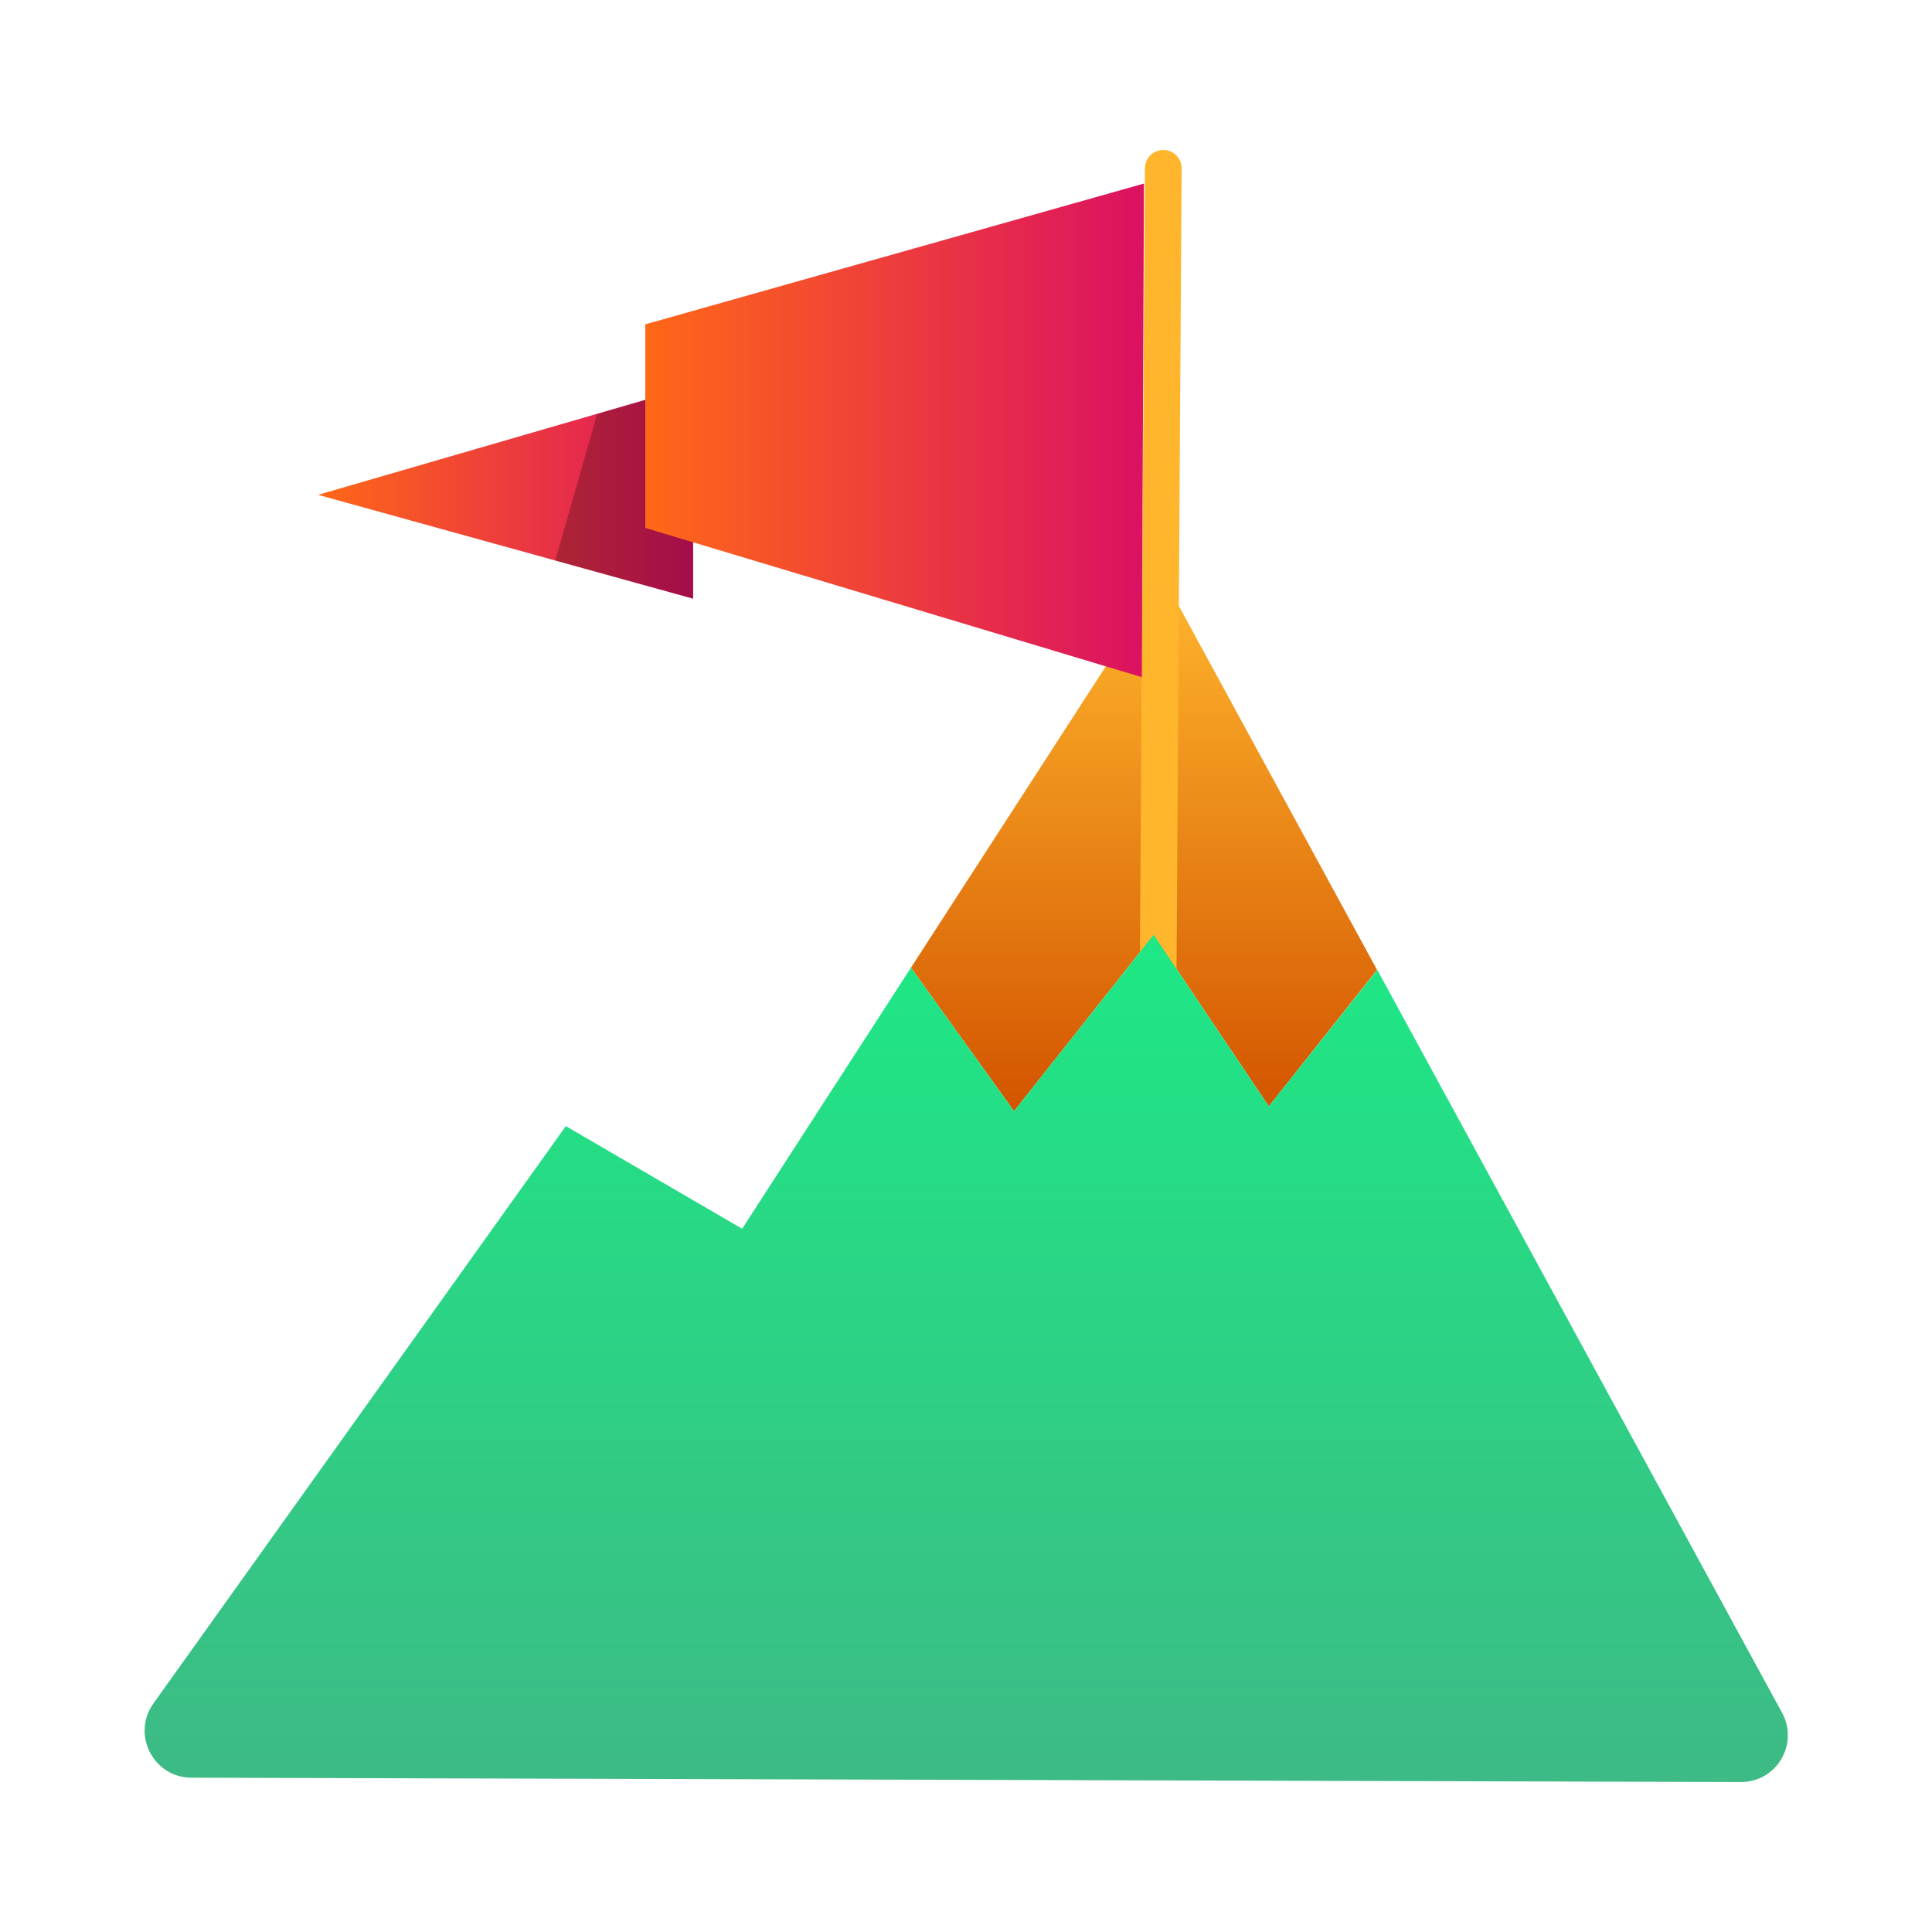
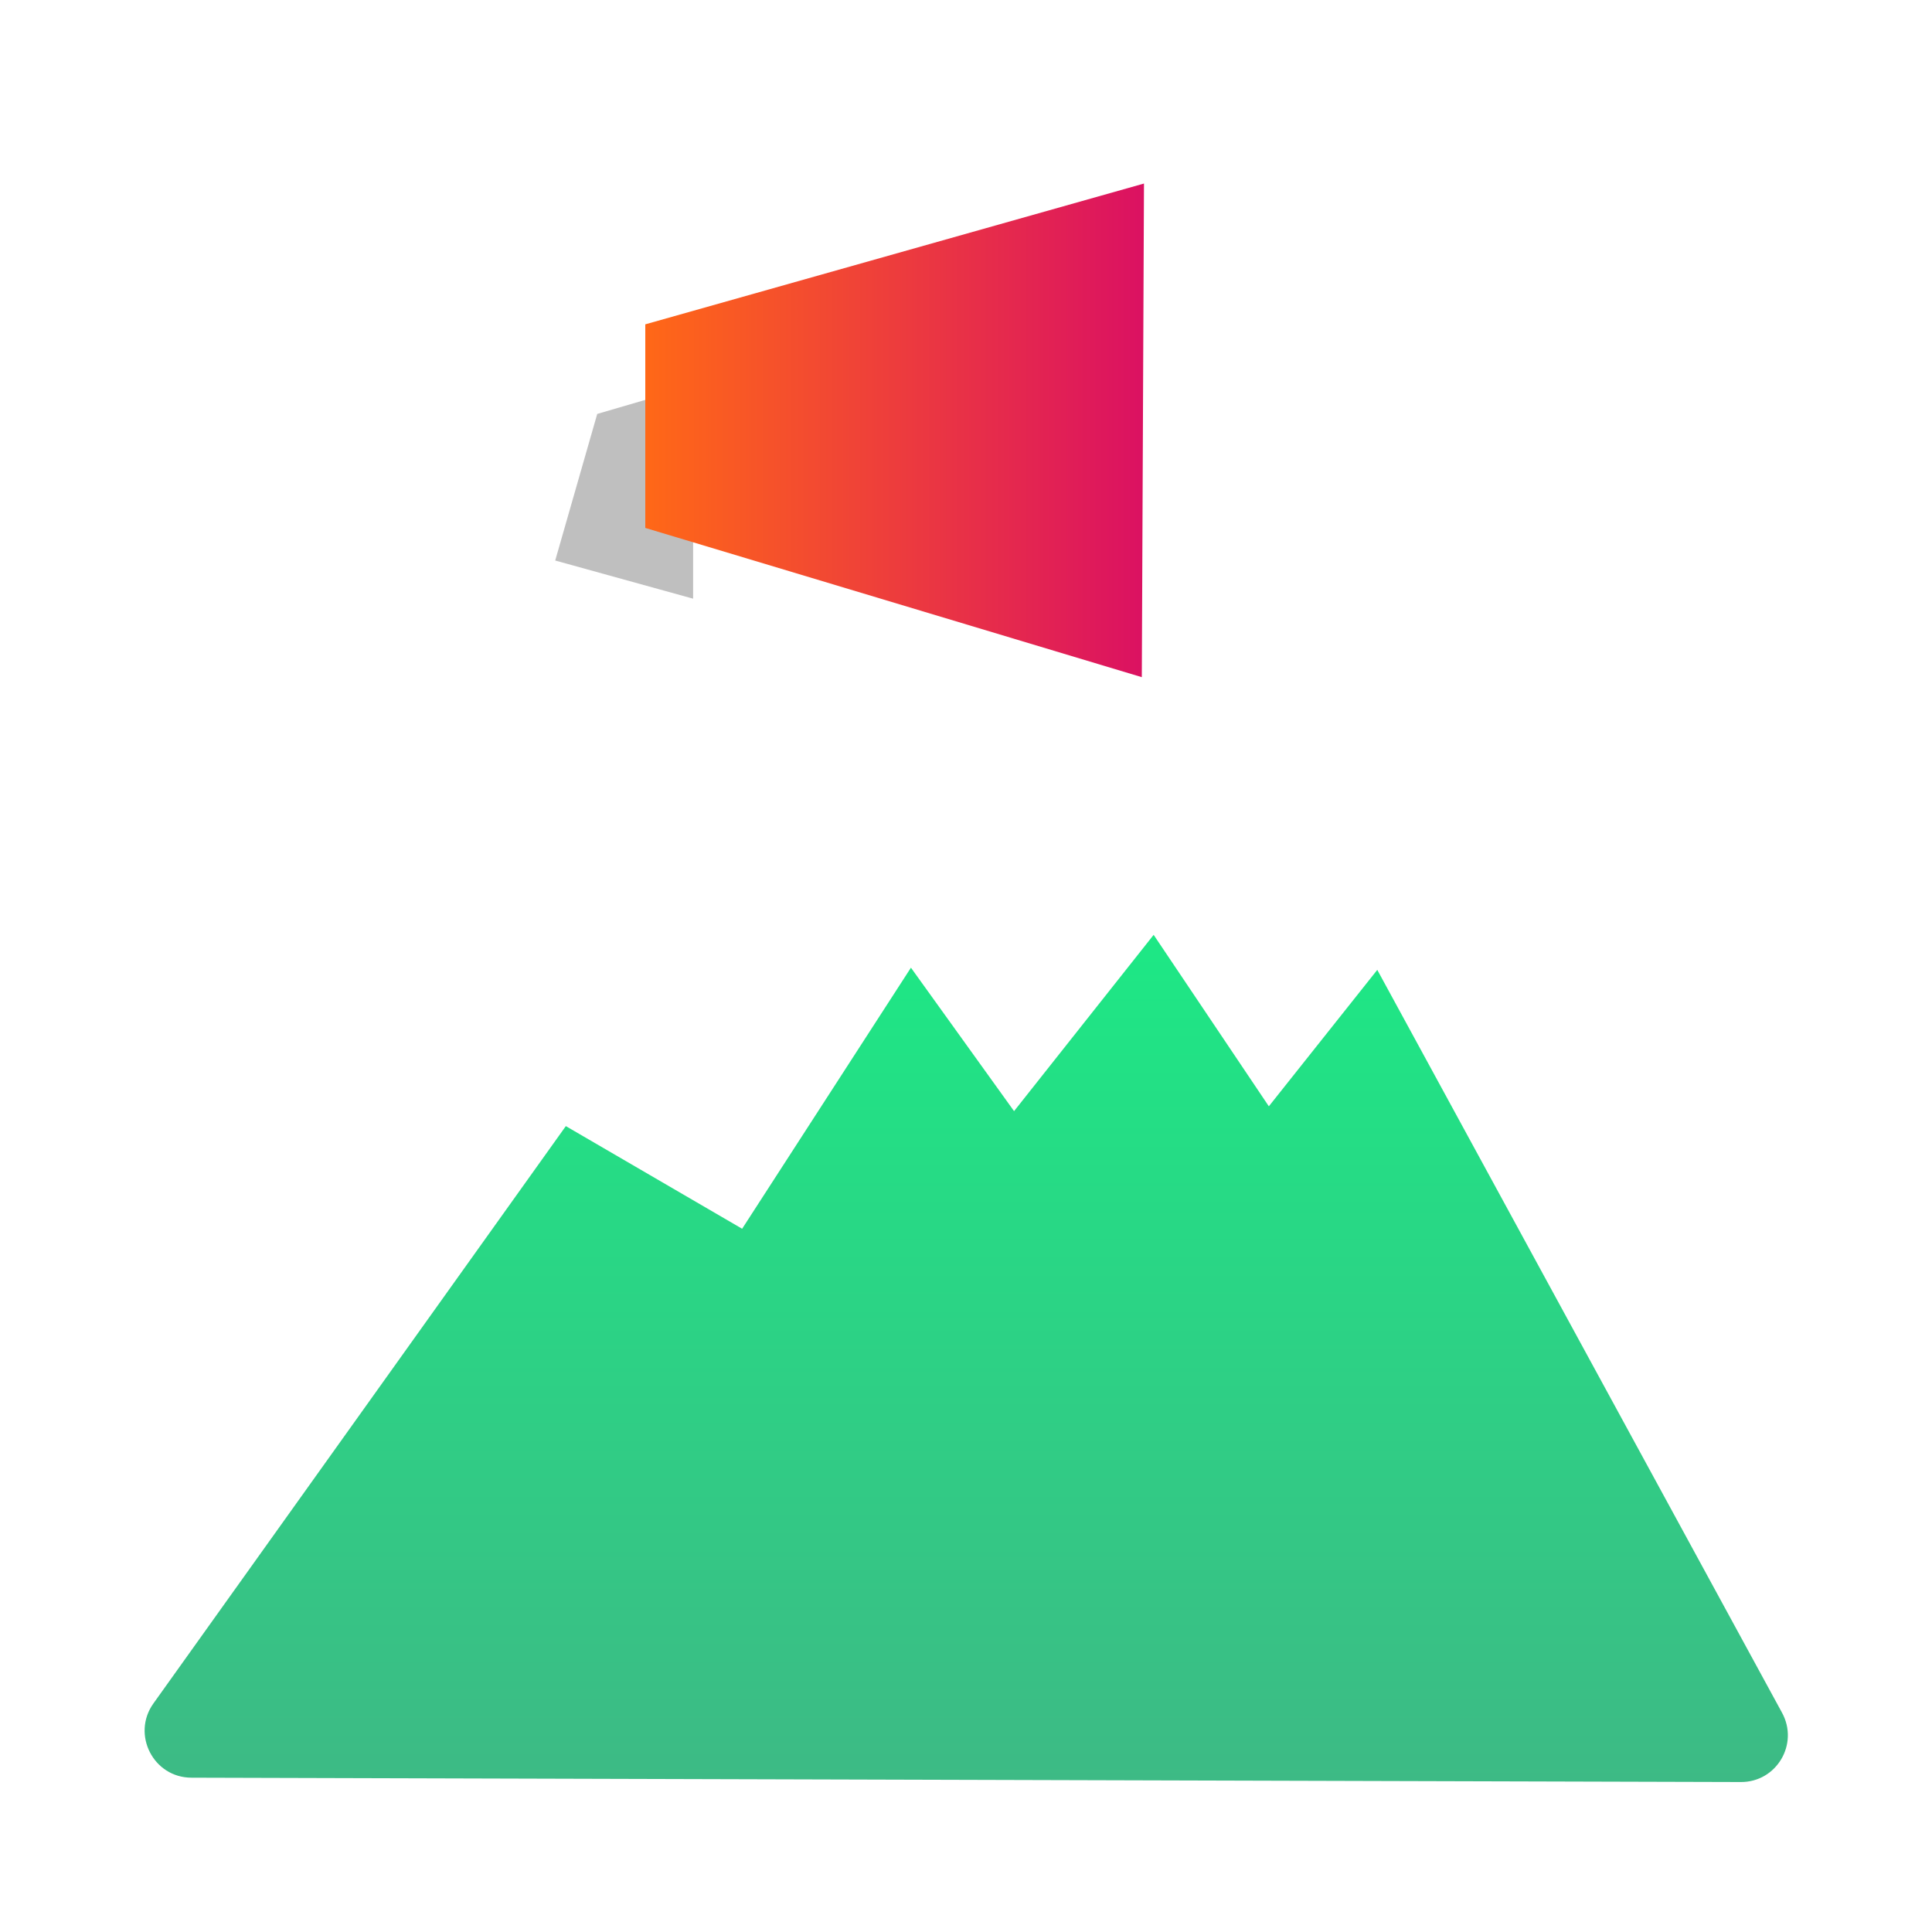
<svg xmlns="http://www.w3.org/2000/svg" xmlns:xlink="http://www.w3.org/1999/xlink" id="Layer_1" data-name="Layer 1" viewBox="0 0 80 80">
  <defs>
    <style>
      .cls-1 {
        fill: url(#linear-gradient);
      }

      .cls-2 {
        fill: #ffb62d;
      }

      .cls-3 {
        fill: url(#linear-gradient-3);
      }

      .cls-4 {
        fill: url(#linear-gradient-4);
      }

      .cls-5 {
        fill: url(#linear-gradient-2);
      }

      .cls-6 {
        opacity: .25;
      }
    </style>
    <linearGradient id="linear-gradient" x1="47.37" y1="46.01" x2="47.37" y2="23.91" gradientUnits="userSpaceOnUse">
      <stop offset="0" stop-color="#d35400" />
      <stop offset="1" stop-color="#ffb62d" />
    </linearGradient>
    <linearGradient id="linear-gradient-2" x1="750.73" y1="20.39" x2="766.26" y2="20.39" gradientTransform="translate(779.43) rotate(-180) scale(1 -1)" gradientUnits="userSpaceOnUse">
      <stop offset="0" stop-color="#db1162" />
      <stop offset="1" stop-color="#ff6817" />
    </linearGradient>
    <linearGradient id="linear-gradient-3" x1="732.06" y1="17.82" x2="752.71" y2="17.82" xlink:href="#linear-gradient-2" />
    <linearGradient id="linear-gradient-4" x1="40" y1="73.79" x2="40" y2="38.71" gradientUnits="userSpaceOnUse">
      <stop offset="0" stop-color="#3dba85" />
      <stop offset="1" stop-color="#1de885" />
    </linearGradient>
  </defs>
-   <polygon class="cls-1" points="57.02 40.16 52.54 45.81 47.77 38.71 41.99 46.01 37.72 40.07 48.17 23.91 57.02 40.16" />
-   <path class="cls-2" d="M48.7,42.9h-1.52s.23-35.93,.23-35.93c0-.42,.34-.76,.76-.76h0c.42,0,.76,.34,.76,.76l-.23,35.93Z" />
+   <path class="cls-2" d="M48.7,42.9h-1.52c0-.42,.34-.76,.76-.76h0c.42,0,.76,.34,.76,.76l-.23,35.93Z" />
  <g>
-     <polygon class="cls-5" points="28.7 24.79 28.7 15.98 13.17 20.49 28.7 24.79" />
    <polygon class="cls-6" points="24.73 17.14 22.99 23.21 28.7 24.79 28.7 15.98 24.73 17.14" />
    <polygon class="cls-3" points="47.37 7.6 26.72 13.43 26.72 21.86 47.28 28.04 47.37 7.6" />
  </g>
  <path class="cls-4" d="M72.07,73.79l-64.14-.18c-1.58,0-2.49-1.79-1.58-3.07l17.08-23.91,7.3,4.25,6.99-10.81,4.27,5.94,5.78-7.3,4.77,7.1,4.49-5.65,16.76,30.76c.71,1.3-.23,2.88-1.71,2.87Z" />
</svg>